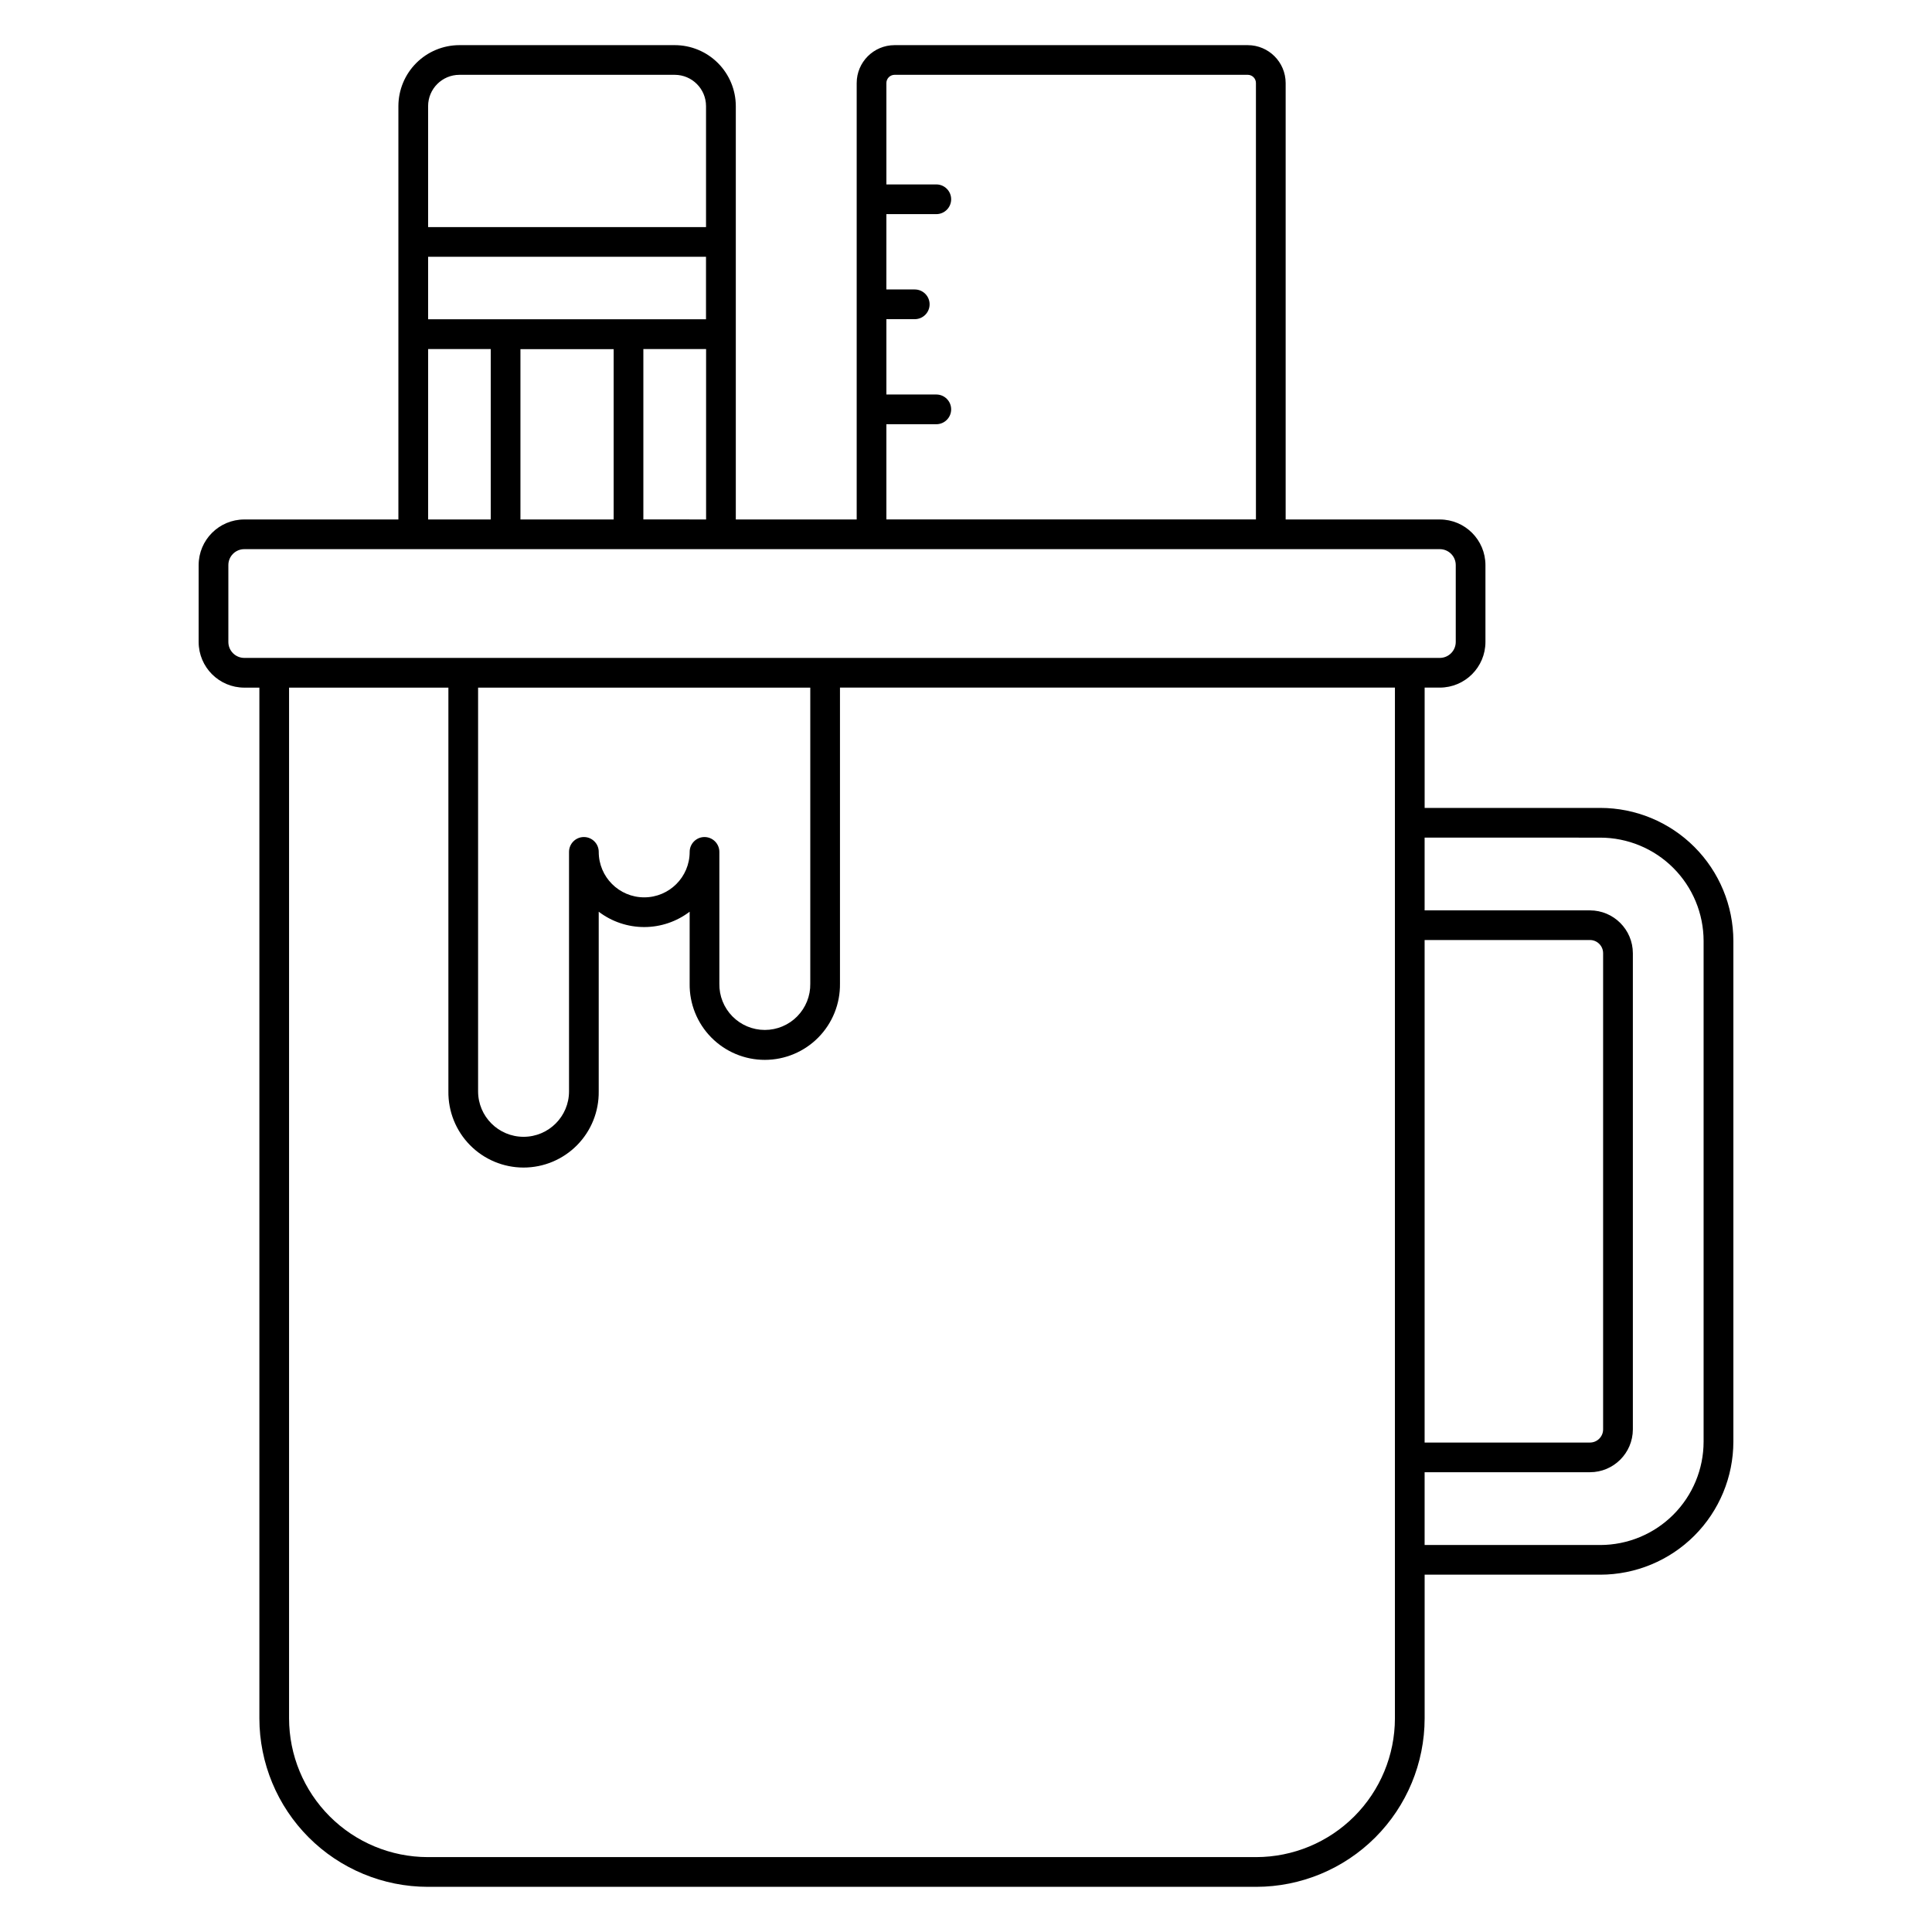
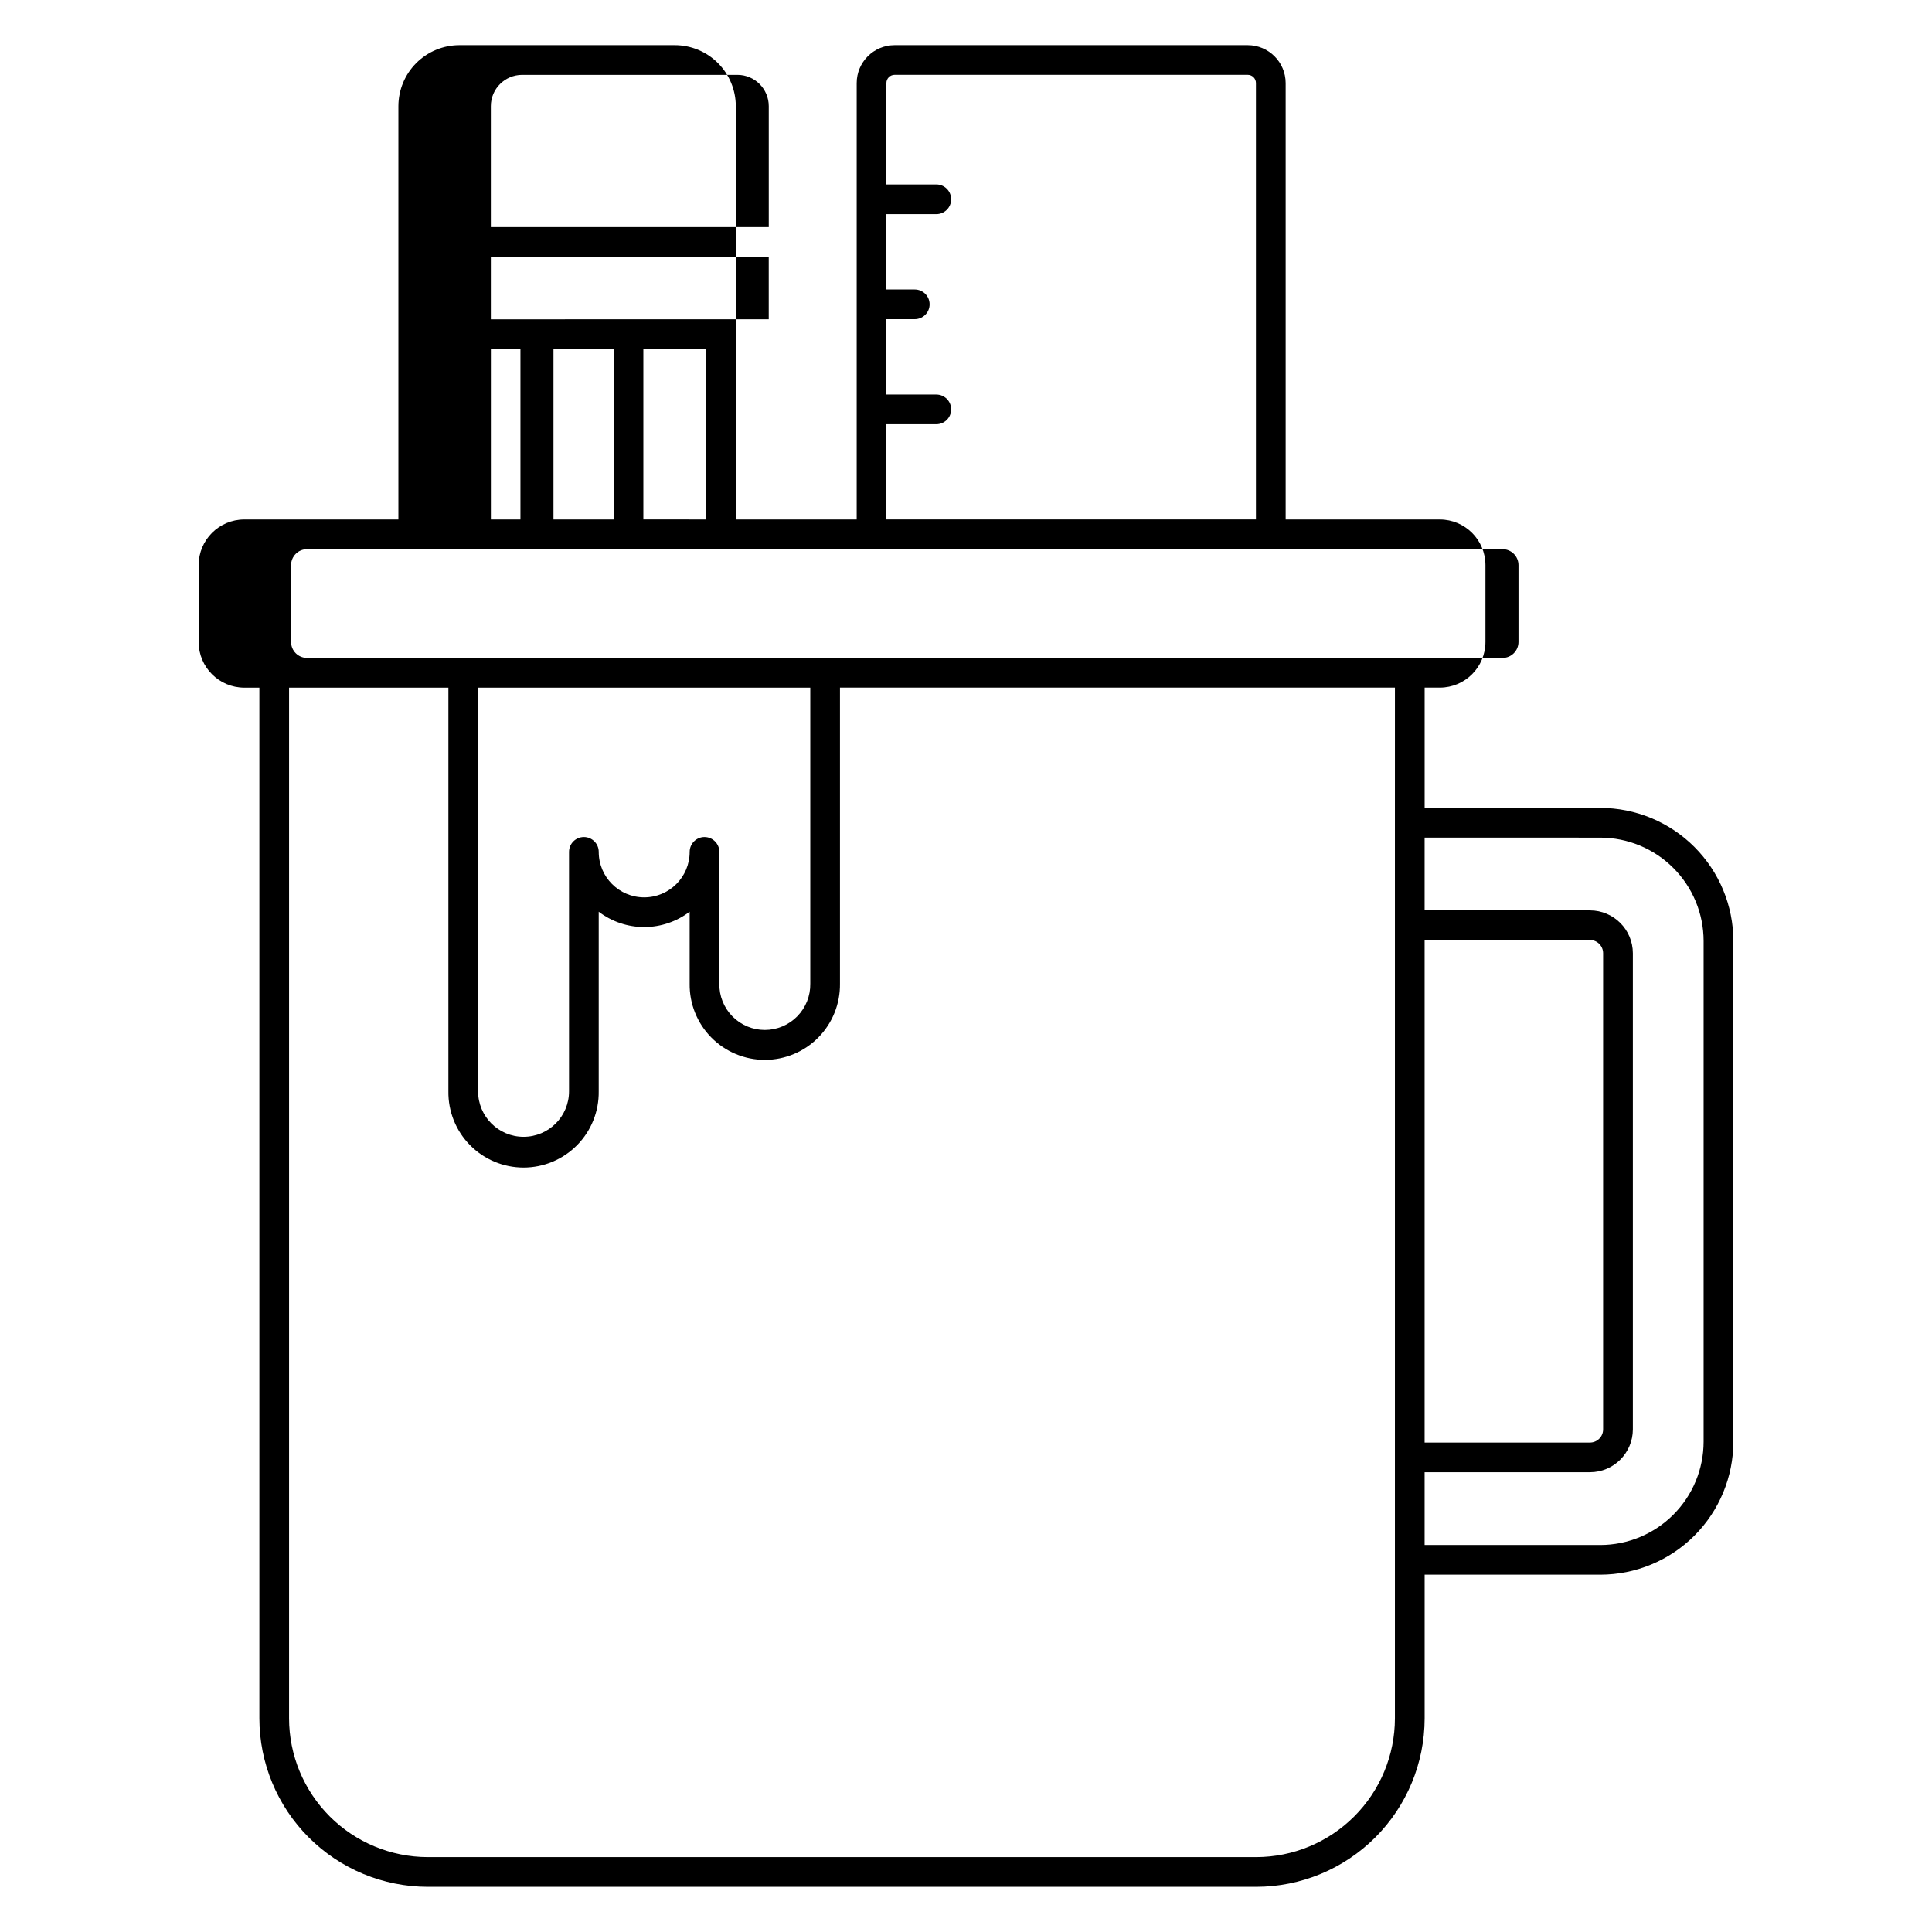
<svg xmlns="http://www.w3.org/2000/svg" fill="#000000" width="800px" height="800px" version="1.1" viewBox="144 144 512 512">
-   <path d="m208.73 326.23h4.008v273.16c0.012 11.832 4.715 23.18 13.082 31.551 8.367 8.367 19.715 13.078 31.551 13.09h219.54c11.836-0.012 23.18-4.719 31.547-13.086 8.367-8.367 13.07-19.711 13.086-31.543v-38.094h46.562c9.348-0.012 18.309-3.727 24.918-10.336 6.606-6.609 10.324-15.57 10.336-24.914v-132.7c-0.012-9.348-3.731-18.309-10.336-24.914-6.609-6.609-15.57-10.328-24.918-10.336h-46.562v-31.883h4.019c6.676-0.008 12.086-5.418 12.094-12.094v-20.375c-0.008-6.676-5.418-12.082-12.094-12.086h-40.852v-115.66c-0.012-5.543-4.5-10.035-10.043-10.043h-93.602c-5.543 0.008-10.031 4.5-10.035 10.043v115.66h-32.035v-109.54c-0.008-4.289-1.715-8.402-4.75-11.434-3.035-3.027-7.148-4.731-11.438-4.731h-57.062c-4.285 0.004-8.395 1.711-11.426 4.738-3.031 3.031-4.734 7.137-4.742 11.426v109.54h-40.844c-6.672 0.004-12.082 5.41-12.09 12.086v20.383c0.008 6.676 5.418 12.086 12.09 12.094zm359.36 39.754c7.258 0.008 14.219 2.894 19.352 8.027 5.133 5.133 8.023 12.09 8.031 19.352v132.7c-0.008 7.258-2.894 14.219-8.031 19.352-5.133 5.133-12.094 8.02-19.352 8.027h-46.551v-19.285l43.812-0.004c6.269 0 11.355-5.074 11.375-11.348v-126.18c-0.008-6.273-5.094-11.359-11.367-11.367h-43.82v-19.285zm-46.551 160.31v-133.18h43.812c1.93 0.004 3.492 1.566 3.492 3.496v126.18c0 1.934-1.562 3.5-3.492 3.5zm-7.871-164.26v237.36c-0.012 9.742-3.891 19.086-10.781 25.977s-16.234 10.77-25.98 10.781h-219.54c-9.746-0.012-19.09-3.891-25.98-10.781s-10.77-16.234-10.781-25.977v-273.16h42.223v106.98c-0.074 5.332 1.992 10.469 5.734 14.266 3.742 3.797 8.852 5.934 14.184 5.934s10.441-2.137 14.184-5.934c3.746-3.797 5.809-8.934 5.734-14.266v-47.602c3.465 2.637 7.695 4.066 12.051 4.066 4.352 0 8.582-1.43 12.047-4.066v19.062c-0.074 5.328 1.988 10.469 5.734 14.266 3.742 3.797 8.852 5.934 14.184 5.934 5.332 0 10.441-2.137 14.184-5.934 3.742-3.797 5.809-8.938 5.734-14.266v-78.453h147.07zm-182.96 3.789h-0.004c-2.172 0-3.934 1.766-3.934 3.938 0 6.656-5.394 12.047-12.047 12.047-6.656 0-12.051-5.391-12.051-12.047 0-2.172-1.762-3.938-3.934-3.938-2.176 0-3.938 1.766-3.938 3.938v63.457c0 6.652-5.394 12.047-12.047 12.047-6.656 0-12.051-5.394-12.051-12.047v-106.99h88.031v78.453c0.059 3.231-1.188 6.352-3.453 8.66-2.262 2.305-5.359 3.606-8.594 3.606s-6.332-1.301-8.598-3.606c-2.266-2.309-3.508-5.43-3.449-8.66v-34.918c0-1.043-0.414-2.043-1.152-2.781s-1.738-1.156-2.785-1.156zm48.195-109.4h13.227c2.176 0 3.938-1.762 3.938-3.938 0-2.172-1.762-3.938-3.938-3.938h-13.227v-19.965h7.519-0.004c2.176 0 3.938-1.762 3.938-3.938 0-2.172-1.762-3.934-3.938-3.934h-7.519l0.004-19.965h13.227c2.176 0 3.938-1.762 3.938-3.938 0-2.172-1.762-3.934-3.938-3.934h-13.227v-26.871c0-0.578 0.227-1.129 0.633-1.535 0.406-0.41 0.957-0.637 1.531-0.641h93.602c1.199 0.004 2.168 0.973 2.168 2.172v115.66h-97.934zm-72.277-19.895v45.133h-24.703v-45.133zm7.871 45.129v-45.156h16.625v45.16zm16.602-53.047-73.645 0.004v-16.562h73.645zm-65.352-64.781h57.07c4.574 0.008 8.285 3.715 8.289 8.293v32.059h-73.652v-32.059c0.004-4.578 3.715-8.285 8.293-8.293zm-8.285 72.672h16.59v45.16h-16.59zm-52.945 57.246c0.004-2.328 1.891-4.215 4.219-4.215h316.83c2.328 0 4.219 1.887 4.223 4.215v20.383c-0.008 2.332-1.895 4.215-4.223 4.223h-316.83c-2.328-0.008-4.215-1.891-4.219-4.223z" />
+   <path d="m208.73 326.23h4.008v273.16c0.012 11.832 4.715 23.18 13.082 31.551 8.367 8.367 19.715 13.078 31.551 13.09h219.54c11.836-0.012 23.18-4.719 31.547-13.086 8.367-8.367 13.07-19.711 13.086-31.543v-38.094h46.562c9.348-0.012 18.309-3.727 24.918-10.336 6.606-6.609 10.324-15.57 10.336-24.914v-132.7c-0.012-9.348-3.731-18.309-10.336-24.914-6.609-6.609-15.57-10.328-24.918-10.336h-46.562v-31.883h4.019c6.676-0.008 12.086-5.418 12.094-12.094v-20.375c-0.008-6.676-5.418-12.082-12.094-12.086h-40.852v-115.66c-0.012-5.543-4.5-10.035-10.043-10.043h-93.602c-5.543 0.008-10.031 4.5-10.035 10.043v115.66h-32.035v-109.54c-0.008-4.289-1.715-8.402-4.75-11.434-3.035-3.027-7.148-4.731-11.438-4.731h-57.062c-4.285 0.004-8.395 1.711-11.426 4.738-3.031 3.031-4.734 7.137-4.742 11.426v109.54h-40.844c-6.672 0.004-12.082 5.41-12.09 12.086v20.383c0.008 6.676 5.418 12.086 12.09 12.094zm359.36 39.754c7.258 0.008 14.219 2.894 19.352 8.027 5.133 5.133 8.023 12.09 8.031 19.352v132.7c-0.008 7.258-2.894 14.219-8.031 19.352-5.133 5.133-12.094 8.02-19.352 8.027h-46.551v-19.285l43.812-0.004c6.269 0 11.355-5.074 11.375-11.348v-126.18c-0.008-6.273-5.094-11.359-11.367-11.367h-43.82v-19.285zm-46.551 160.31v-133.18h43.812c1.93 0.004 3.492 1.566 3.492 3.496v126.18c0 1.934-1.562 3.5-3.492 3.5zm-7.871-164.26v237.36c-0.012 9.742-3.891 19.086-10.781 25.977s-16.234 10.77-25.98 10.781h-219.54c-9.746-0.012-19.09-3.891-25.98-10.781s-10.77-16.234-10.781-25.977v-273.16h42.223v106.98c-0.074 5.332 1.992 10.469 5.734 14.266 3.742 3.797 8.852 5.934 14.184 5.934s10.441-2.137 14.184-5.934c3.746-3.797 5.809-8.934 5.734-14.266v-47.602c3.465 2.637 7.695 4.066 12.051 4.066 4.352 0 8.582-1.43 12.047-4.066v19.062c-0.074 5.328 1.988 10.469 5.734 14.266 3.742 3.797 8.852 5.934 14.184 5.934 5.332 0 10.441-2.137 14.184-5.934 3.742-3.797 5.809-8.938 5.734-14.266v-78.453h147.07zm-182.96 3.789h-0.004c-2.172 0-3.934 1.766-3.934 3.938 0 6.656-5.394 12.047-12.047 12.047-6.656 0-12.051-5.391-12.051-12.047 0-2.172-1.762-3.938-3.934-3.938-2.176 0-3.938 1.766-3.938 3.938v63.457c0 6.652-5.394 12.047-12.047 12.047-6.656 0-12.051-5.394-12.051-12.047v-106.99h88.031v78.453c0.059 3.231-1.188 6.352-3.453 8.66-2.262 2.305-5.359 3.606-8.594 3.606s-6.332-1.301-8.598-3.606c-2.266-2.309-3.508-5.43-3.449-8.66v-34.918c0-1.043-0.414-2.043-1.152-2.781s-1.738-1.156-2.785-1.156zm48.195-109.4h13.227c2.176 0 3.938-1.762 3.938-3.938 0-2.172-1.762-3.938-3.938-3.938h-13.227v-19.965h7.519-0.004c2.176 0 3.938-1.762 3.938-3.938 0-2.172-1.762-3.934-3.938-3.934h-7.519l0.004-19.965h13.227c2.176 0 3.938-1.762 3.938-3.938 0-2.172-1.762-3.934-3.938-3.934h-13.227v-26.871c0-0.578 0.227-1.129 0.633-1.535 0.406-0.41 0.957-0.637 1.531-0.641h93.602c1.199 0.004 2.168 0.973 2.168 2.172v115.66h-97.934zm-72.277-19.895v45.133h-24.703v-45.133zm7.871 45.129v-45.156h16.625v45.16m16.602-53.047-73.645 0.004v-16.562h73.645zm-65.352-64.781h57.07c4.574 0.008 8.285 3.715 8.289 8.293v32.059h-73.652v-32.059c0.004-4.578 3.715-8.285 8.293-8.293zm-8.285 72.672h16.59v45.16h-16.59zm-52.945 57.246c0.004-2.328 1.891-4.215 4.219-4.215h316.83c2.328 0 4.219 1.887 4.223 4.215v20.383c-0.008 2.332-1.895 4.215-4.223 4.223h-316.83c-2.328-0.008-4.215-1.891-4.219-4.223z" />
</svg>